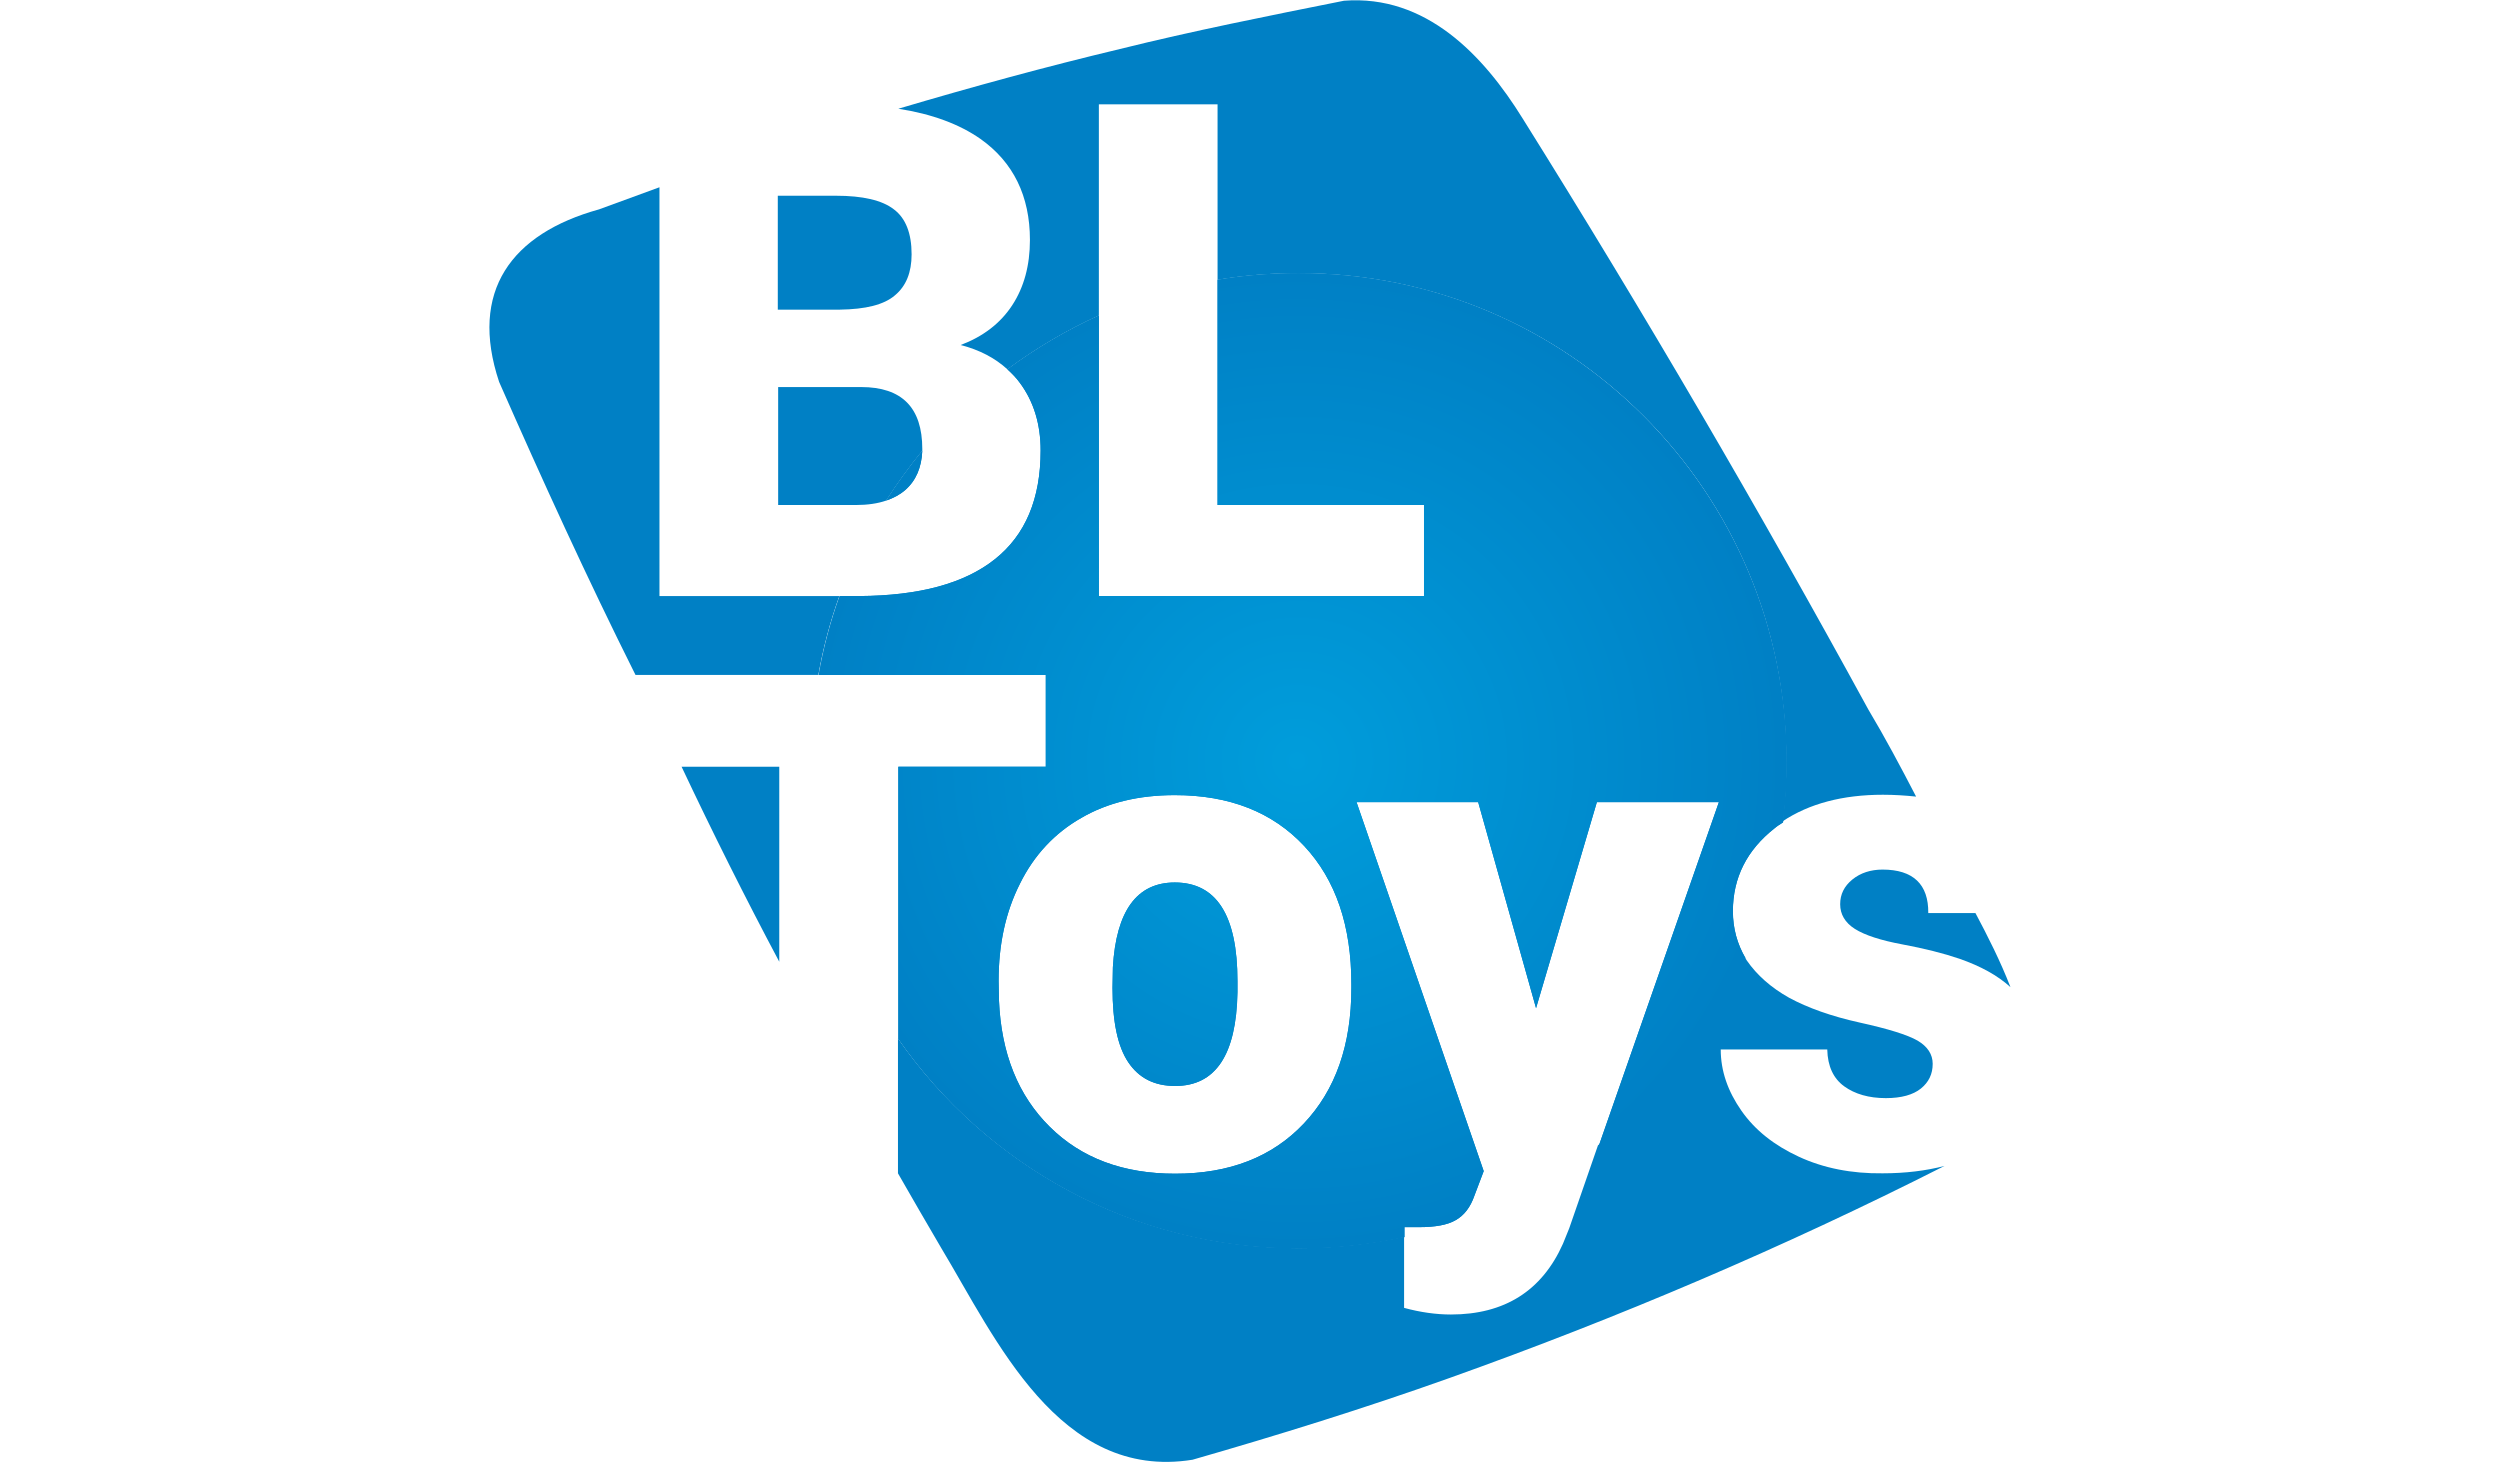
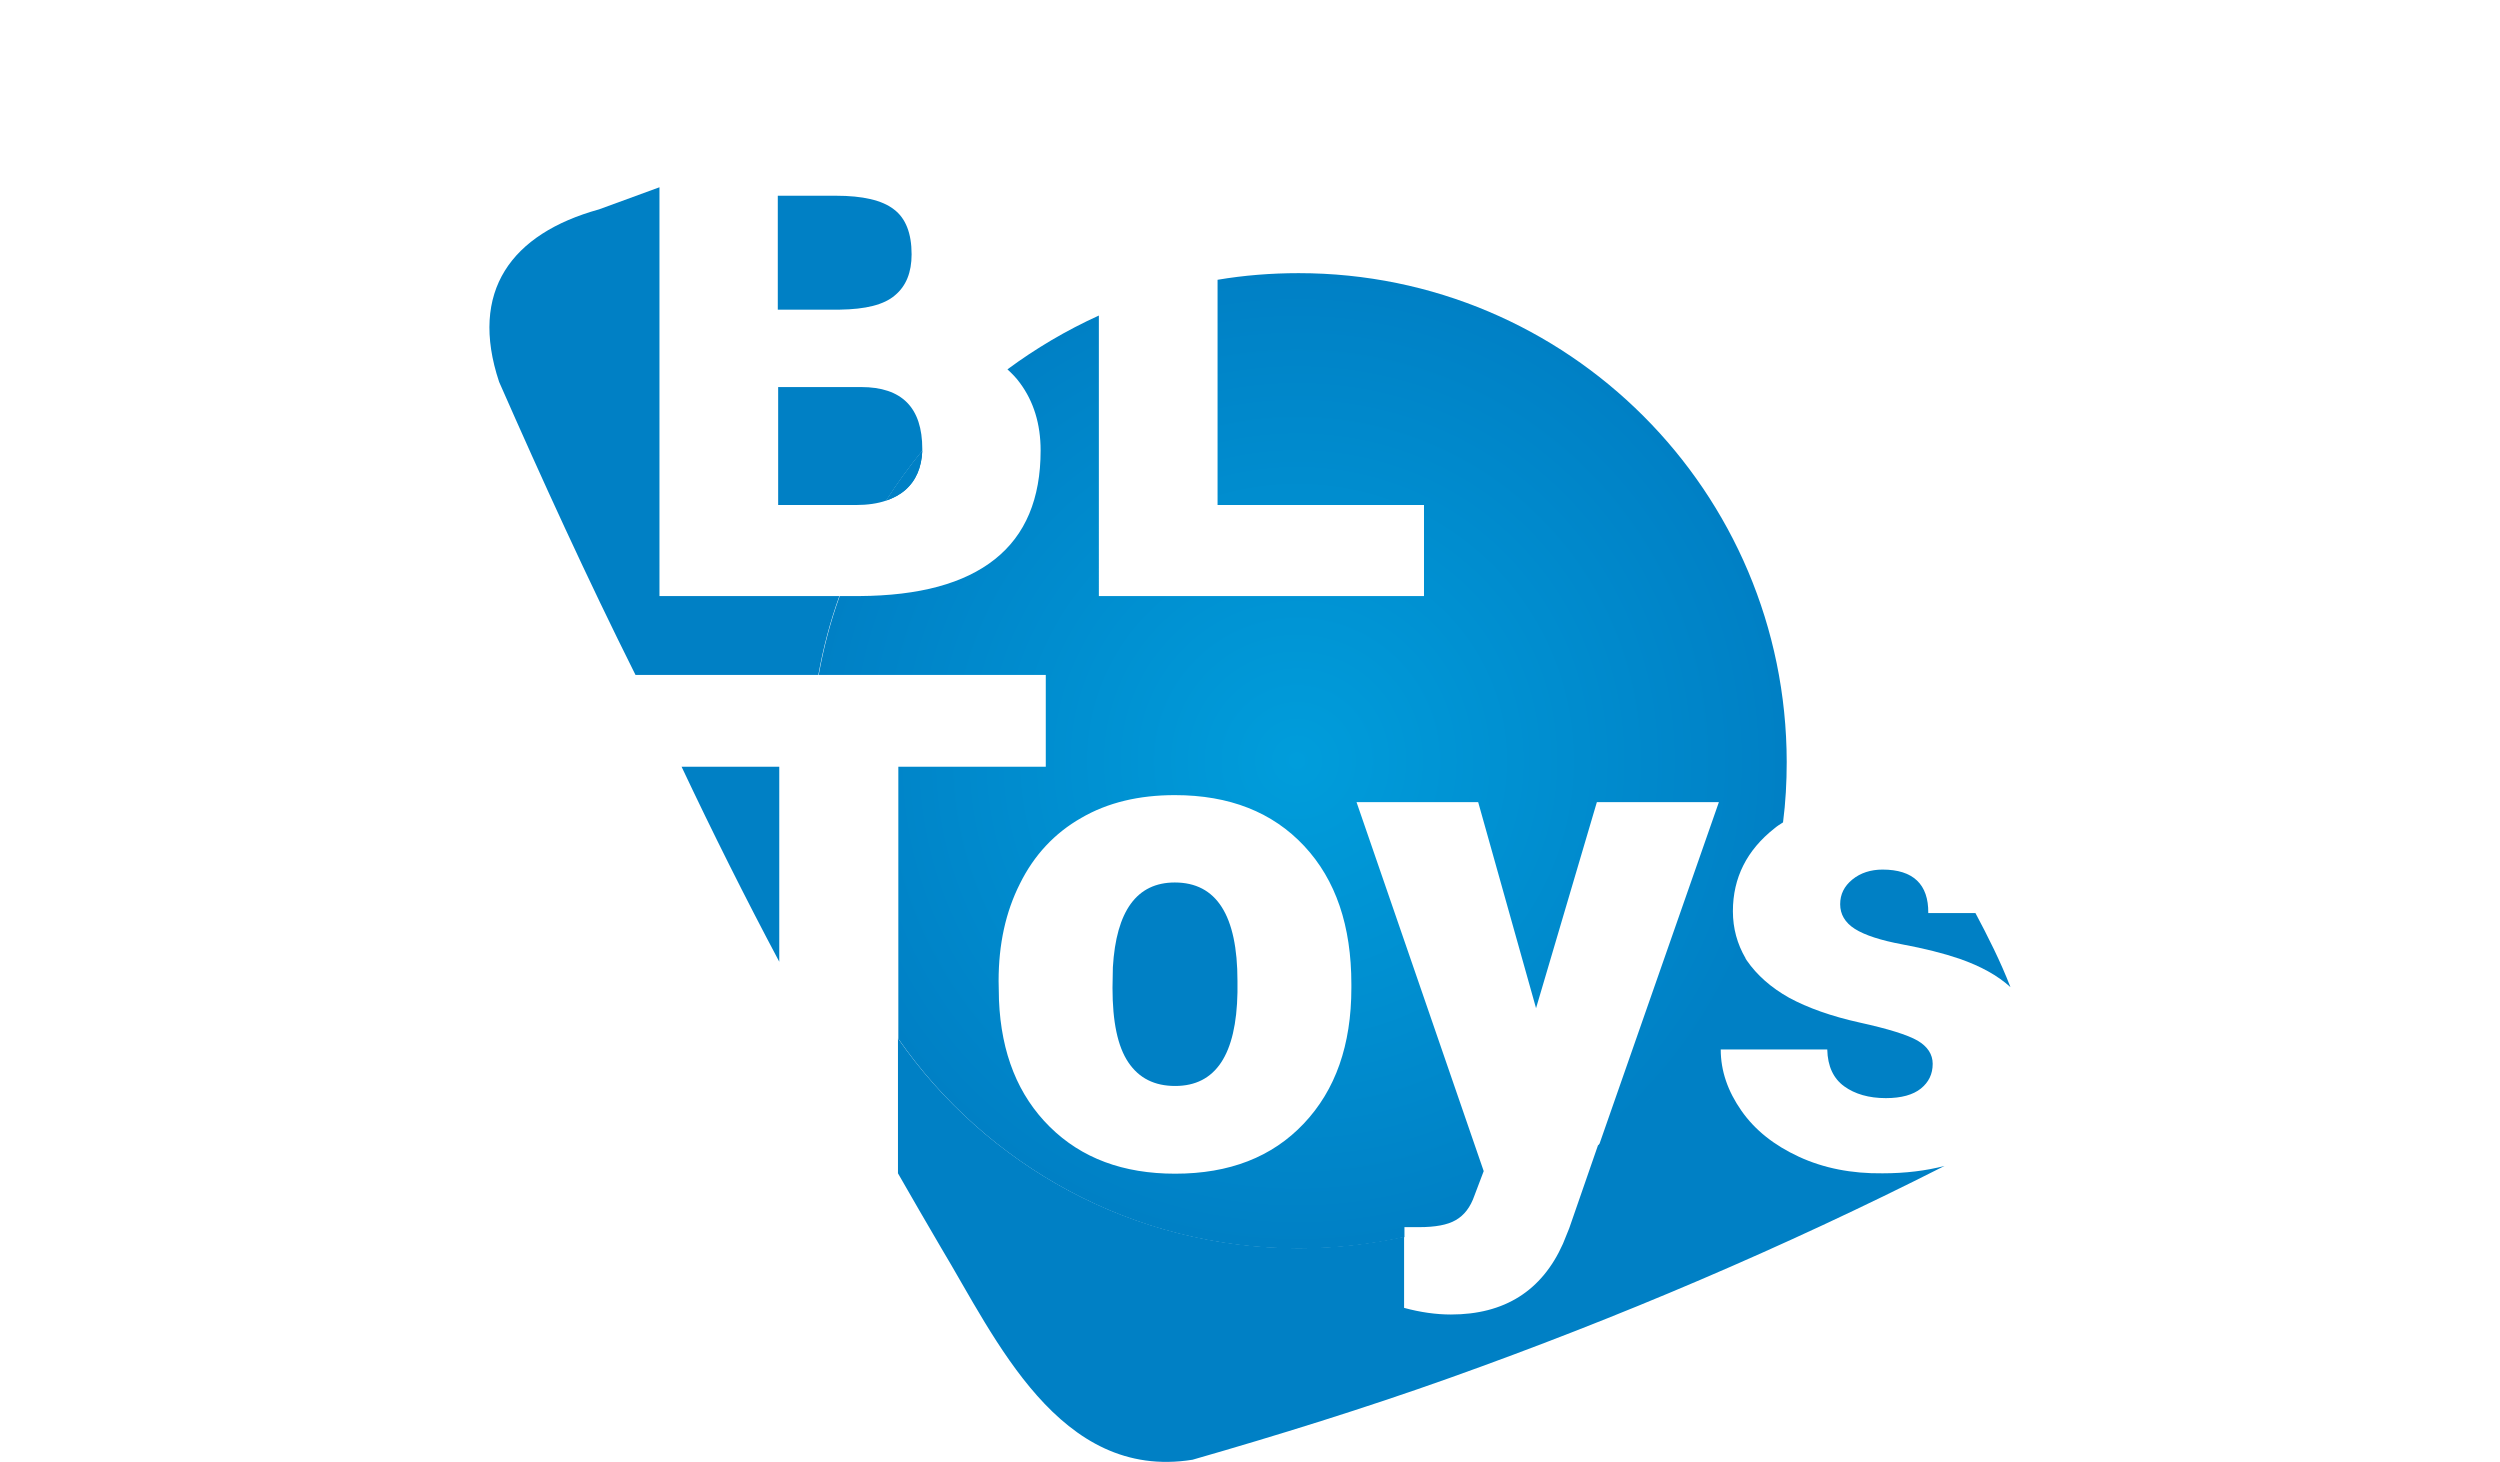
<svg xmlns="http://www.w3.org/2000/svg" version="1.1" id="Laag_1" x="0px" y="0px" width="678.2px" height="396.7px" viewBox="0 0 678.2 396.7" style="enable-background:new 0 0 678.2 396.7;" xml:space="preserve">
  <style type="text/css">
	.st0{fill:#0080C5;}
	.st1{fill:url(#SVGID_1_);}
	.st2{fill:url(#SVGID_2_);}
	.st3{fill:url(#SVGID_3_);}
</style>
  <g>
    <path class="st0" d="M510.7,235.9c-3.2,0-6,0.9-8.2,2.7c-2.2,1.8-3.3,4-3.3,6.7c0,2.7,1.3,5,4,6.7c2.7,1.7,7,3.1,12.9,4.2   c5.9,1.1,11.1,2.4,15.5,3.9c5.7,2,10.3,4.5,13.8,7.7c-2.7-7-6.2-13.9-9.5-20.1h-12.8C523.2,239.9,519,235.9,510.7,235.9z" />
-     <path class="st0" d="M279.4,65.1c0,6.9-1.6,12.8-4.8,17.7c-3.2,4.9-7.9,8.5-14,10.8c5.1,1.3,9.3,3.5,12.7,6.6   c7.7-5.7,16-10.6,24.8-14.6V28.3h32.2v47.6c7.2-1.2,14.5-1.8,22-1.8c73.1,0,132.3,59.2,132.3,132.3c0,5.6-0.3,11-1,16.4   c7.2-4.8,16.3-7.2,27.2-7.2c3.1,0,6.1,0.2,9,0.5c-4.2-8.1-8.4-16-13-23.7c-29.6-54.2-60.8-107.6-93.7-160.2   c-10.7-17.3-26.3-33.7-48.5-32c-20.5,4.1-41.1,8.2-60.8,13.1c-20.1,4.8-40.2,10.3-60.1,16.2c9.1,1.4,16.6,4.2,22.3,8.2   C274.9,44,279.4,53.2,279.4,65.1z" />
    <path class="st0" d="M184.9,208c8.4,17.8,17.2,35.4,26.5,52.9V208H184.9z" />
    <path class="st0" d="M227.7,161.7h-48.8V50.8c-5.5,2-11,4-16.4,6c-23.8,6.6-35.3,22.2-27.1,46.8c11.7,26.6,23.9,53.3,37,79.5H222   C223.3,175.8,225.2,168.6,227.7,161.7z" />
    <path class="st0" d="M242.5,56.8c-3.2-2.5-8.5-3.7-15.7-3.7h-15.8v30.9h16.8c7-0.1,12-1.3,15-3.9c3-2.5,4.5-6.2,4.5-11.1   C247.3,63.3,245.7,59.2,242.5,56.8z" />
    <path class="st0" d="M233.6,105h-22.5v32h21.1c3.1,0,5.9-0.4,8.2-1.2c3-4.7,6.3-9.2,9.8-13.5c0-0.2,0-0.3,0-0.5   C250.2,110.6,244.7,105,233.6,105z" />
    <path class="st0" d="M488,313.8c-6.7-3.1-11.9-7.2-15.6-12.5c-3.7-5.3-5.6-10.8-5.6-16.6h28.9c0.1,4.6,1.7,7.9,4.6,10   c2.9,2.1,6.7,3.2,11.3,3.2c4.2,0,7.4-0.9,9.5-2.6c2.1-1.7,3.2-3.9,3.2-6.7c0-2.6-1.4-4.7-4.1-6.3c-2.8-1.6-8-3.2-15.7-4.9   c-7.7-1.7-14.1-4-19.1-6.7c-5-2.8-8.8-6.2-11.5-10.1c-0.2-0.3-0.4-0.6-0.6-0.9c-8.9,20.1-22.6,37.6-39.8,51l-7.8,22.5l-1.7,4.2   c-5.7,12.8-15.9,19.2-30.4,19.2c-4,0-8.3-0.6-12.7-1.8v-19.3c-9.2,2-18.8,3.1-28.6,3.1c-45,0-84.8-22.5-108.7-56.9v36.6   c3.8,6.6,7.8,13.6,11.7,20.2c14.8,24.6,32,63.3,68.2,57.5c23-6.6,46.8-14,69.8-22.2c45.7-16.3,90.6-35.4,134.2-57.5   c-5,1.3-10.6,2-16.8,2C502.3,318.4,494.7,316.9,488,313.8z" />
    <path class="st0" d="M318.7,239.4c-10.3,0-15.9,7.7-16.8,23l-0.1,5.6c0,9.2,1.4,15.9,4.3,20.2c2.9,4.3,7.1,6.4,12.7,6.4   c11,0,16.6-8.5,16.9-25.4v-3.1C335.7,248.3,330,239.4,318.7,239.4z" />
    <radialGradient id="SVGID_1_" cx="351.872" cy="193.612" r="132.043" gradientTransform="matrix(1 0 0 -1 0 399.964)" gradientUnits="userSpaceOnUse">
      <stop offset="0" style="stop-color:#009DDB" />
      <stop offset="1" style="stop-color:#0080C5" />
    </radialGradient>
-     <path class="st1" d="M318.7,239.4c-10.3,0-15.9,7.7-16.8,23l-0.1,5.6c0,9.2,1.4,15.9,4.3,20.2c2.9,4.3,7.1,6.4,12.7,6.4   c11,0,16.6-8.5,16.9-25.4v-3.1C335.7,248.3,330,239.4,318.7,239.4z" />
    <path class="st0" d="M245.5,133c3-2.6,4.5-6.2,4.7-10.7c-3.5,4.3-6.8,8.8-9.8,13.5C242.4,135.1,244.1,134.2,245.5,133z" />
    <radialGradient id="SVGID_2_" cx="351.872" cy="193.612" r="132.043" gradientTransform="matrix(1 0 0 -1 0 399.964)" gradientUnits="userSpaceOnUse">
      <stop offset="0" style="stop-color:#009DDB" />
      <stop offset="1" style="stop-color:#0080C5" />
    </radialGradient>
    <path class="st2" d="M245.5,133c3-2.6,4.5-6.2,4.7-10.7c-3.5,4.3-6.8,8.8-9.8,13.5C242.4,135.1,244.1,134.2,245.5,133z" />
-     <path class="st0" d="M352.3,74.1c-7.5,0-14.9,0.6-22,1.8V137h56v24.7h-88.2V85.6c-8.8,4-17.1,8.9-24.8,14.6   c1.2,1.1,2.4,2.3,3.4,3.7c3.7,5,5.6,11.1,5.6,18.3c0,13.1-4.1,22.9-12.4,29.5c-8.3,6.6-20.5,9.9-36.8,10h-5.3   c-2.5,6.9-4.4,14.1-5.7,21.4h61.6V208h-40v73.8c23.9,34.4,63.7,56.9,108.7,56.9c9.8,0,19.4-1.1,28.6-3.1v-2.7h4   c4.3,0,7.7-0.6,9.9-1.9c2.3-1.3,4-3.5,5.1-6.7l2.5-6.6l-34.5-100.1h33l15.7,55.9l16.5-55.9h33.1l-32.6,93.3   c17.1-13.4,30.9-30.9,39.8-51c-2.2-3.8-3.4-8-3.4-12.7c0-9.1,3.8-16.6,11.3-22.5c0.7-0.6,1.5-1.1,2.3-1.6c0.7-5.4,1-10.9,1-16.4   C484.6,133.3,425.3,74.1,352.3,74.1z M366.6,268c0,15.5-4.3,27.7-12.9,36.8c-8.6,9.1-20.2,13.6-34.9,13.6c-14.1,0-25.4-4.2-34-12.7   c-8.6-8.5-13.2-19.9-13.8-34.4l-0.1-5.2c0-9.9,1.9-18.7,5.8-26.4c3.8-7.7,9.4-13.7,16.6-17.8c7.2-4.2,15.7-6.2,25.4-6.2   c14.8,0,26.5,4.6,35.1,13.8c8.6,9.2,12.8,21.7,12.8,37.5V268z" />
    <radialGradient id="SVGID_3_" cx="351.872" cy="193.612" r="132.043" gradientTransform="matrix(1 0 0 -1 0 399.964)" gradientUnits="userSpaceOnUse">
      <stop offset="0" style="stop-color:#009DDB" />
      <stop offset="1" style="stop-color:#0080C5" />
    </radialGradient>
    <path class="st3" d="M352.3,74.1c-7.5,0-14.9,0.6-22,1.8V137h56v24.7h-88.2V85.6c-8.8,4-17.1,8.9-24.8,14.6   c1.2,1.1,2.4,2.3,3.4,3.7c3.7,5,5.6,11.1,5.6,18.3c0,13.1-4.1,22.9-12.4,29.5c-8.3,6.6-20.5,9.9-36.8,10h-5.3   c-2.5,6.9-4.4,14.1-5.7,21.4h61.6V208h-40v73.8c23.9,34.4,63.7,56.9,108.7,56.9c9.8,0,19.4-1.1,28.6-3.1v-2.7h4   c4.3,0,7.7-0.6,9.9-1.9c2.3-1.3,4-3.5,5.1-6.7l2.5-6.6l-34.5-100.1h33l15.7,55.9l16.5-55.9h33.1l-32.6,93.3   c17.1-13.4,30.9-30.9,39.8-51c-2.2-3.8-3.4-8-3.4-12.7c0-9.1,3.8-16.6,11.3-22.5c0.7-0.6,1.5-1.1,2.3-1.6c0.7-5.4,1-10.9,1-16.4   C484.6,133.3,425.3,74.1,352.3,74.1z M366.6,268c0,15.5-4.3,27.7-12.9,36.8c-8.6,9.1-20.2,13.6-34.9,13.6c-14.1,0-25.4-4.2-34-12.7   c-8.6-8.5-13.2-19.9-13.8-34.4l-0.1-5.2c0-9.9,1.9-18.7,5.8-26.4c3.8-7.7,9.4-13.7,16.6-17.8c7.2-4.2,15.7-6.2,25.4-6.2   c14.8,0,26.5,4.6,35.1,13.8c8.6,9.2,12.8,21.7,12.8,37.5V268z" />
  </g>
</svg>